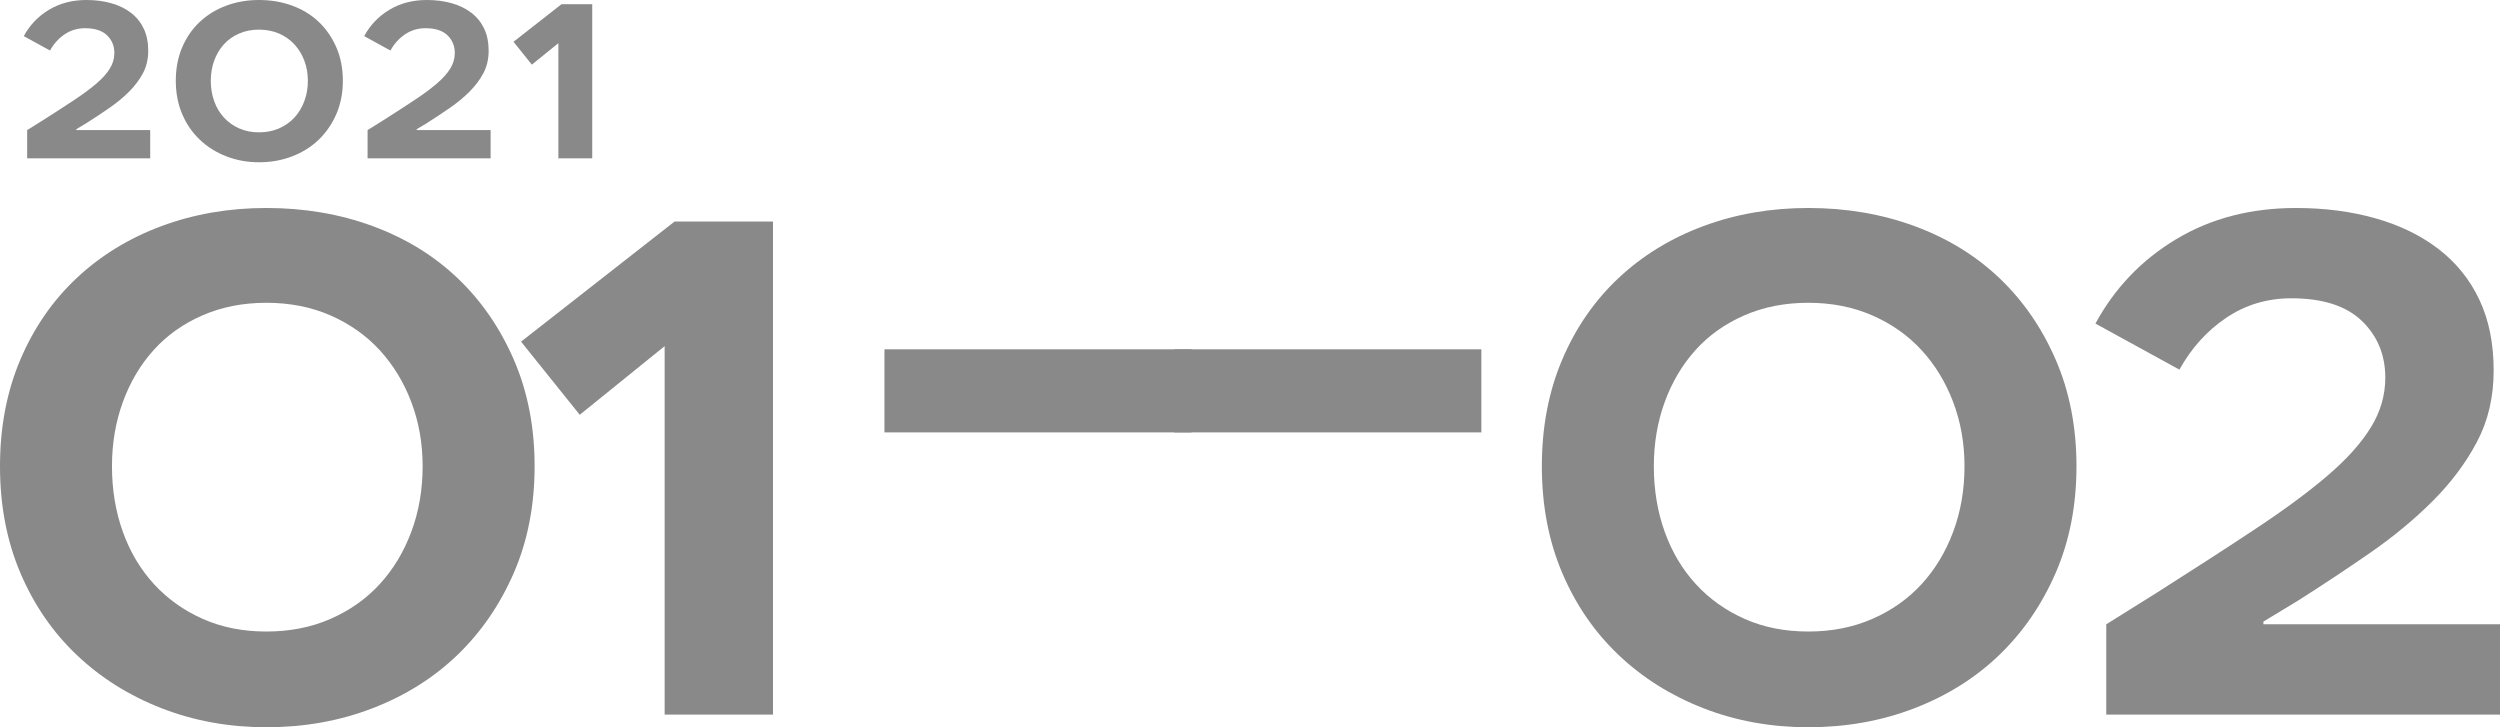
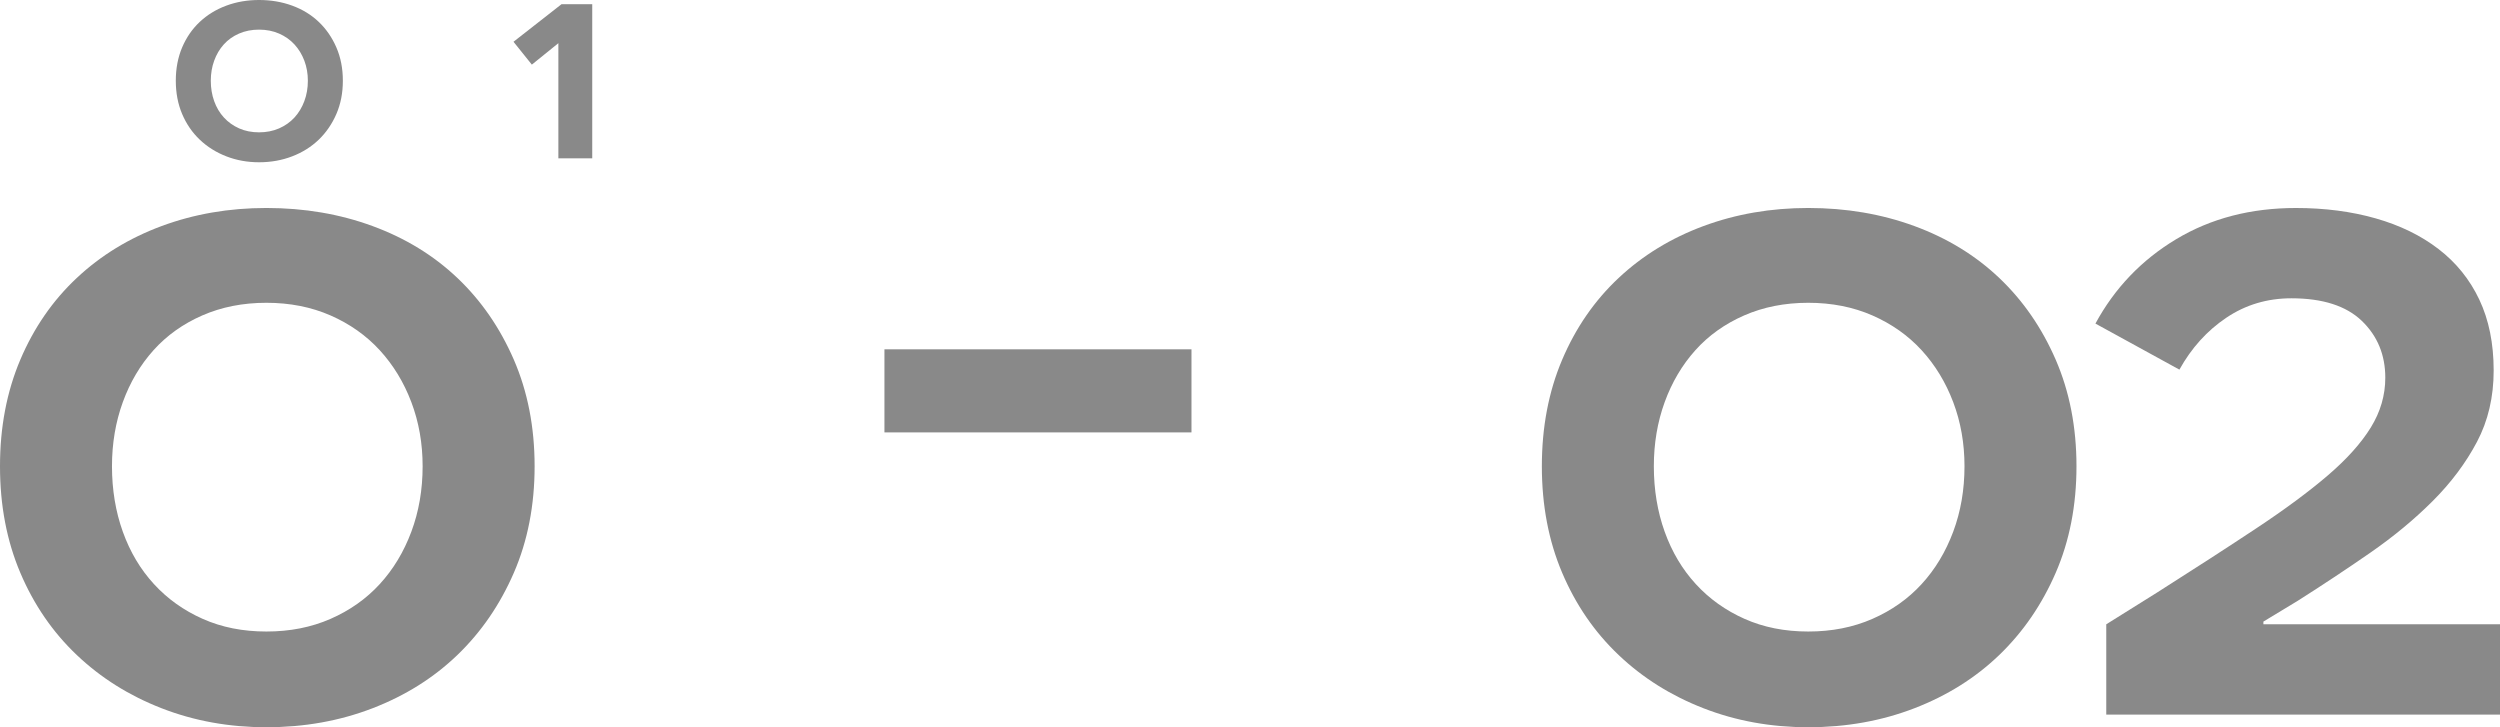
<svg xmlns="http://www.w3.org/2000/svg" version="1.1" id="レイヤー_1" x="0px" y="0px" width="221.47px" height="64.425px" viewBox="0 0 221.47 64.425" style="enable-background:new 0 0 221.47 64.425;" xml:space="preserve">
  <style type="text/css">
	.st0{fill:#898989;}
</style>
  <g>
    <g>
      <path class="st0" d="M47.36,41.305c0,3.467-0.614,6.613-1.84,9.439c-1.228,2.828-2.894,5.254-5,7.28    c-2.107,2.027-4.614,3.6-7.52,4.72c-2.908,1.12-6.04,1.681-9.4,1.681c-3.308,0-6.4-0.561-9.28-1.681s-5.387-2.692-7.52-4.72    c-2.134-2.026-3.8-4.452-5-7.28C0.6,47.918,0,44.772,0,41.305s0.6-6.612,1.8-9.44c1.2-2.826,2.866-5.24,5-7.24    c2.133-2,4.64-3.532,7.52-4.6c2.88-1.066,5.973-1.6,9.28-1.6c3.36,0,6.492,0.533,9.4,1.6c2.906,1.067,5.413,2.6,7.52,4.6    c2.106,2,3.772,4.414,5,7.24C46.746,34.693,47.36,37.838,47.36,41.305z M37.44,41.305c0-2.026-0.334-3.92-1-5.681    c-0.667-1.76-1.6-3.292-2.8-4.6c-1.2-1.307-2.654-2.332-4.36-3.08c-1.708-0.746-3.6-1.12-5.68-1.12s-3.974,0.374-5.68,1.12    c-1.708,0.748-3.147,1.773-4.32,3.08c-1.174,1.308-2.08,2.84-2.72,4.6c-0.64,1.761-0.96,3.654-0.96,5.681    c0,2.08,0.32,4.014,0.96,5.8c0.64,1.787,1.56,3.334,2.76,4.64c1.2,1.308,2.64,2.334,4.32,3.08c1.68,0.748,3.56,1.12,5.64,1.12    s3.972-0.372,5.68-1.12c1.707-0.746,3.16-1.772,4.36-3.08c1.2-1.306,2.132-2.853,2.8-4.64    C37.106,45.319,37.44,43.385,37.44,41.305z" />
-       <path class="st0" d="M58.879,63.305V30.665l-7.52,6.08l-5.2-6.479l13.6-10.641h8.72v43.681H58.879z" />
      <path class="st0" d="M105.551,38.305h-27.2v-7.36h27.2V38.305z" />
-       <path class="st0" d="M131.231,38.305h-27.2v-7.36h27.2V38.305z" />
      <path class="st0" d="M183.951,41.305c0,3.467-0.614,6.613-1.84,9.439c-1.228,2.828-2.895,5.254-5,7.28    c-2.107,2.027-4.614,3.6-7.521,4.72c-2.907,1.12-6.04,1.681-9.399,1.681c-3.308,0-6.4-0.561-9.28-1.681s-5.388-2.692-7.521-4.72    c-2.134-2.026-3.8-4.452-5-7.28c-1.2-2.826-1.8-5.973-1.8-9.439s0.6-6.612,1.8-9.44c1.2-2.826,2.866-5.24,5-7.24    c2.133-2,4.641-3.532,7.521-4.6c2.88-1.066,5.973-1.6,9.28-1.6c3.359,0,6.492,0.533,9.399,1.6c2.906,1.067,5.413,2.6,7.521,4.6    c2.105,2,3.772,4.414,5,7.24C183.336,34.693,183.951,37.838,183.951,41.305z M174.031,41.305c0-2.026-0.334-3.92-1-5.681    c-0.668-1.76-1.601-3.292-2.8-4.6c-1.2-1.307-2.654-2.332-4.36-3.08c-1.708-0.746-3.6-1.12-5.68-1.12s-3.975,0.374-5.681,1.12    c-1.707,0.748-3.147,1.773-4.319,3.08c-1.174,1.308-2.08,2.84-2.721,4.6c-0.64,1.761-0.96,3.654-0.96,5.681    c0,2.08,0.32,4.014,0.96,5.8c0.641,1.787,1.561,3.334,2.761,4.64c1.199,1.308,2.64,2.334,4.319,3.08    c1.681,0.748,3.561,1.12,5.641,1.12s3.972-0.372,5.68-1.12c1.706-0.746,3.16-1.772,4.36-3.08c1.199-1.306,2.132-2.853,2.8-4.64    C173.697,45.319,174.031,43.385,174.031,41.305z" />
      <path class="st0" d="M186.59,63.305v-8l4.479-2.8c3.36-2.133,6.307-4.04,8.84-5.721c2.533-1.68,4.641-3.239,6.32-4.68    s2.946-2.853,3.8-4.24c0.853-1.386,1.28-2.853,1.28-4.399c0-2.026-0.694-3.707-2.08-5.04c-1.388-1.333-3.468-2-6.24-2    c-2.134,0-4.054,0.573-5.76,1.72c-1.708,1.147-3.094,2.68-4.16,4.6l-7.439-4.08c1.706-3.146,4.092-5.64,7.159-7.479    c3.066-1.84,6.601-2.76,10.601-2.76c2.56,0,4.916,0.308,7.069,0.92c2.153,0.613,4.011,1.52,5.57,2.72    c1.561,1.2,2.764,2.693,3.61,4.48c0.846,1.787,1.27,3.88,1.27,6.279c0,2.348-0.493,4.454-1.479,6.32    c-0.987,1.867-2.294,3.613-3.92,5.24c-1.628,1.627-3.48,3.16-5.561,4.6c-2.08,1.44-4.214,2.854-6.399,4.24l-3.04,1.84v0.24h20.96    v8H186.59z" />
    </g>
    <g>
-       <path class="st0" d="M2.406,14.025v-2.5l1.4-0.875c1.05-0.667,1.971-1.263,2.763-1.788C7.36,8.337,8.018,7.85,8.543,7.4    c0.525-0.45,0.92-0.892,1.188-1.325c0.266-0.433,0.4-0.891,0.4-1.375c0-0.633-0.217-1.158-0.65-1.575    C9.047,2.708,8.397,2.5,7.531,2.5c-0.667,0-1.267,0.179-1.8,0.538c-0.534,0.358-0.967,0.837-1.3,1.438L2.106,3.2    c0.533-0.983,1.279-1.762,2.237-2.337C5.301,0.288,6.406,0,7.656,0c0.8,0,1.536,0.096,2.209,0.288    c0.672,0.191,1.253,0.475,1.741,0.85c0.487,0.375,0.863,0.842,1.128,1.4S13.131,3.75,13.131,4.5c0,0.733-0.154,1.392-0.462,1.975    c-0.309,0.583-0.717,1.129-1.225,1.637C10.935,8.621,10.356,9.1,9.706,9.55c-0.65,0.45-1.316,0.892-2,1.325l-0.95,0.575v0.075    h6.55v2.5H2.406z" />
      <path class="st0" d="M30.373,7.15c0,1.083-0.192,2.067-0.575,2.95s-0.904,1.642-1.562,2.275c-0.659,0.633-1.442,1.125-2.35,1.475    c-0.908,0.35-1.887,0.525-2.938,0.525c-1.033,0-2-0.175-2.9-0.525c-0.9-0.35-1.684-0.842-2.35-1.475s-1.188-1.392-1.562-2.275    s-0.562-1.867-0.562-2.95c0-1.083,0.188-2.066,0.562-2.95c0.375-0.883,0.896-1.637,1.562-2.262s1.45-1.104,2.35-1.438    s1.867-0.5,2.9-0.5c1.05,0,2.029,0.167,2.938,0.5s1.691,0.812,2.35,1.438c0.658,0.625,1.179,1.379,1.562,2.262    C30.181,5.083,30.373,6.067,30.373,7.15z M27.273,7.15c0-0.633-0.104-1.225-0.312-1.775c-0.208-0.55-0.5-1.029-0.875-1.438    c-0.375-0.408-0.829-0.729-1.362-0.962c-0.534-0.233-1.125-0.35-1.775-0.35c-0.65,0-1.242,0.117-1.775,0.35    c-0.534,0.233-0.983,0.554-1.35,0.962c-0.367,0.409-0.65,0.887-0.85,1.438c-0.2,0.55-0.3,1.142-0.3,1.775    c0,0.65,0.1,1.254,0.3,1.812c0.2,0.559,0.487,1.042,0.862,1.45s0.825,0.729,1.35,0.962s1.112,0.35,1.762,0.35    c0.65,0,1.242-0.117,1.775-0.35c0.533-0.233,0.987-0.554,1.362-0.962s0.667-0.892,0.875-1.45C27.168,8.404,27.273,7.8,27.273,7.15    z" />
-       <path class="st0" d="M32.563,14.025v-2.5l1.4-0.875c1.05-0.667,1.971-1.263,2.763-1.788c0.792-0.525,1.45-1.012,1.975-1.462    c0.525-0.45,0.92-0.892,1.188-1.325c0.266-0.433,0.4-0.891,0.4-1.375c0-0.633-0.217-1.158-0.65-1.575    C39.205,2.708,38.554,2.5,37.688,2.5c-0.667,0-1.267,0.179-1.8,0.538c-0.534,0.358-0.967,0.837-1.3,1.438L32.263,3.2    c0.533-0.983,1.279-1.762,2.237-2.337C35.458,0.288,36.563,0,37.813,0c0.8,0,1.536,0.096,2.209,0.288    c0.672,0.191,1.253,0.475,1.741,0.85c0.487,0.375,0.863,0.842,1.128,1.4S43.288,3.75,43.288,4.5c0,0.733-0.154,1.392-0.462,1.975    c-0.309,0.583-0.717,1.129-1.225,1.637C41.092,8.621,40.513,9.1,39.863,9.55c-0.65,0.45-1.316,0.892-2,1.325l-0.95,0.575v0.075    h6.55v2.5H32.563z" />
      <path class="st0" d="M49.465,14.025v-10.2l-2.35,1.9L45.49,3.7l4.25-3.325h2.725v13.65H49.465z" />
    </g>
  </g>
</svg>